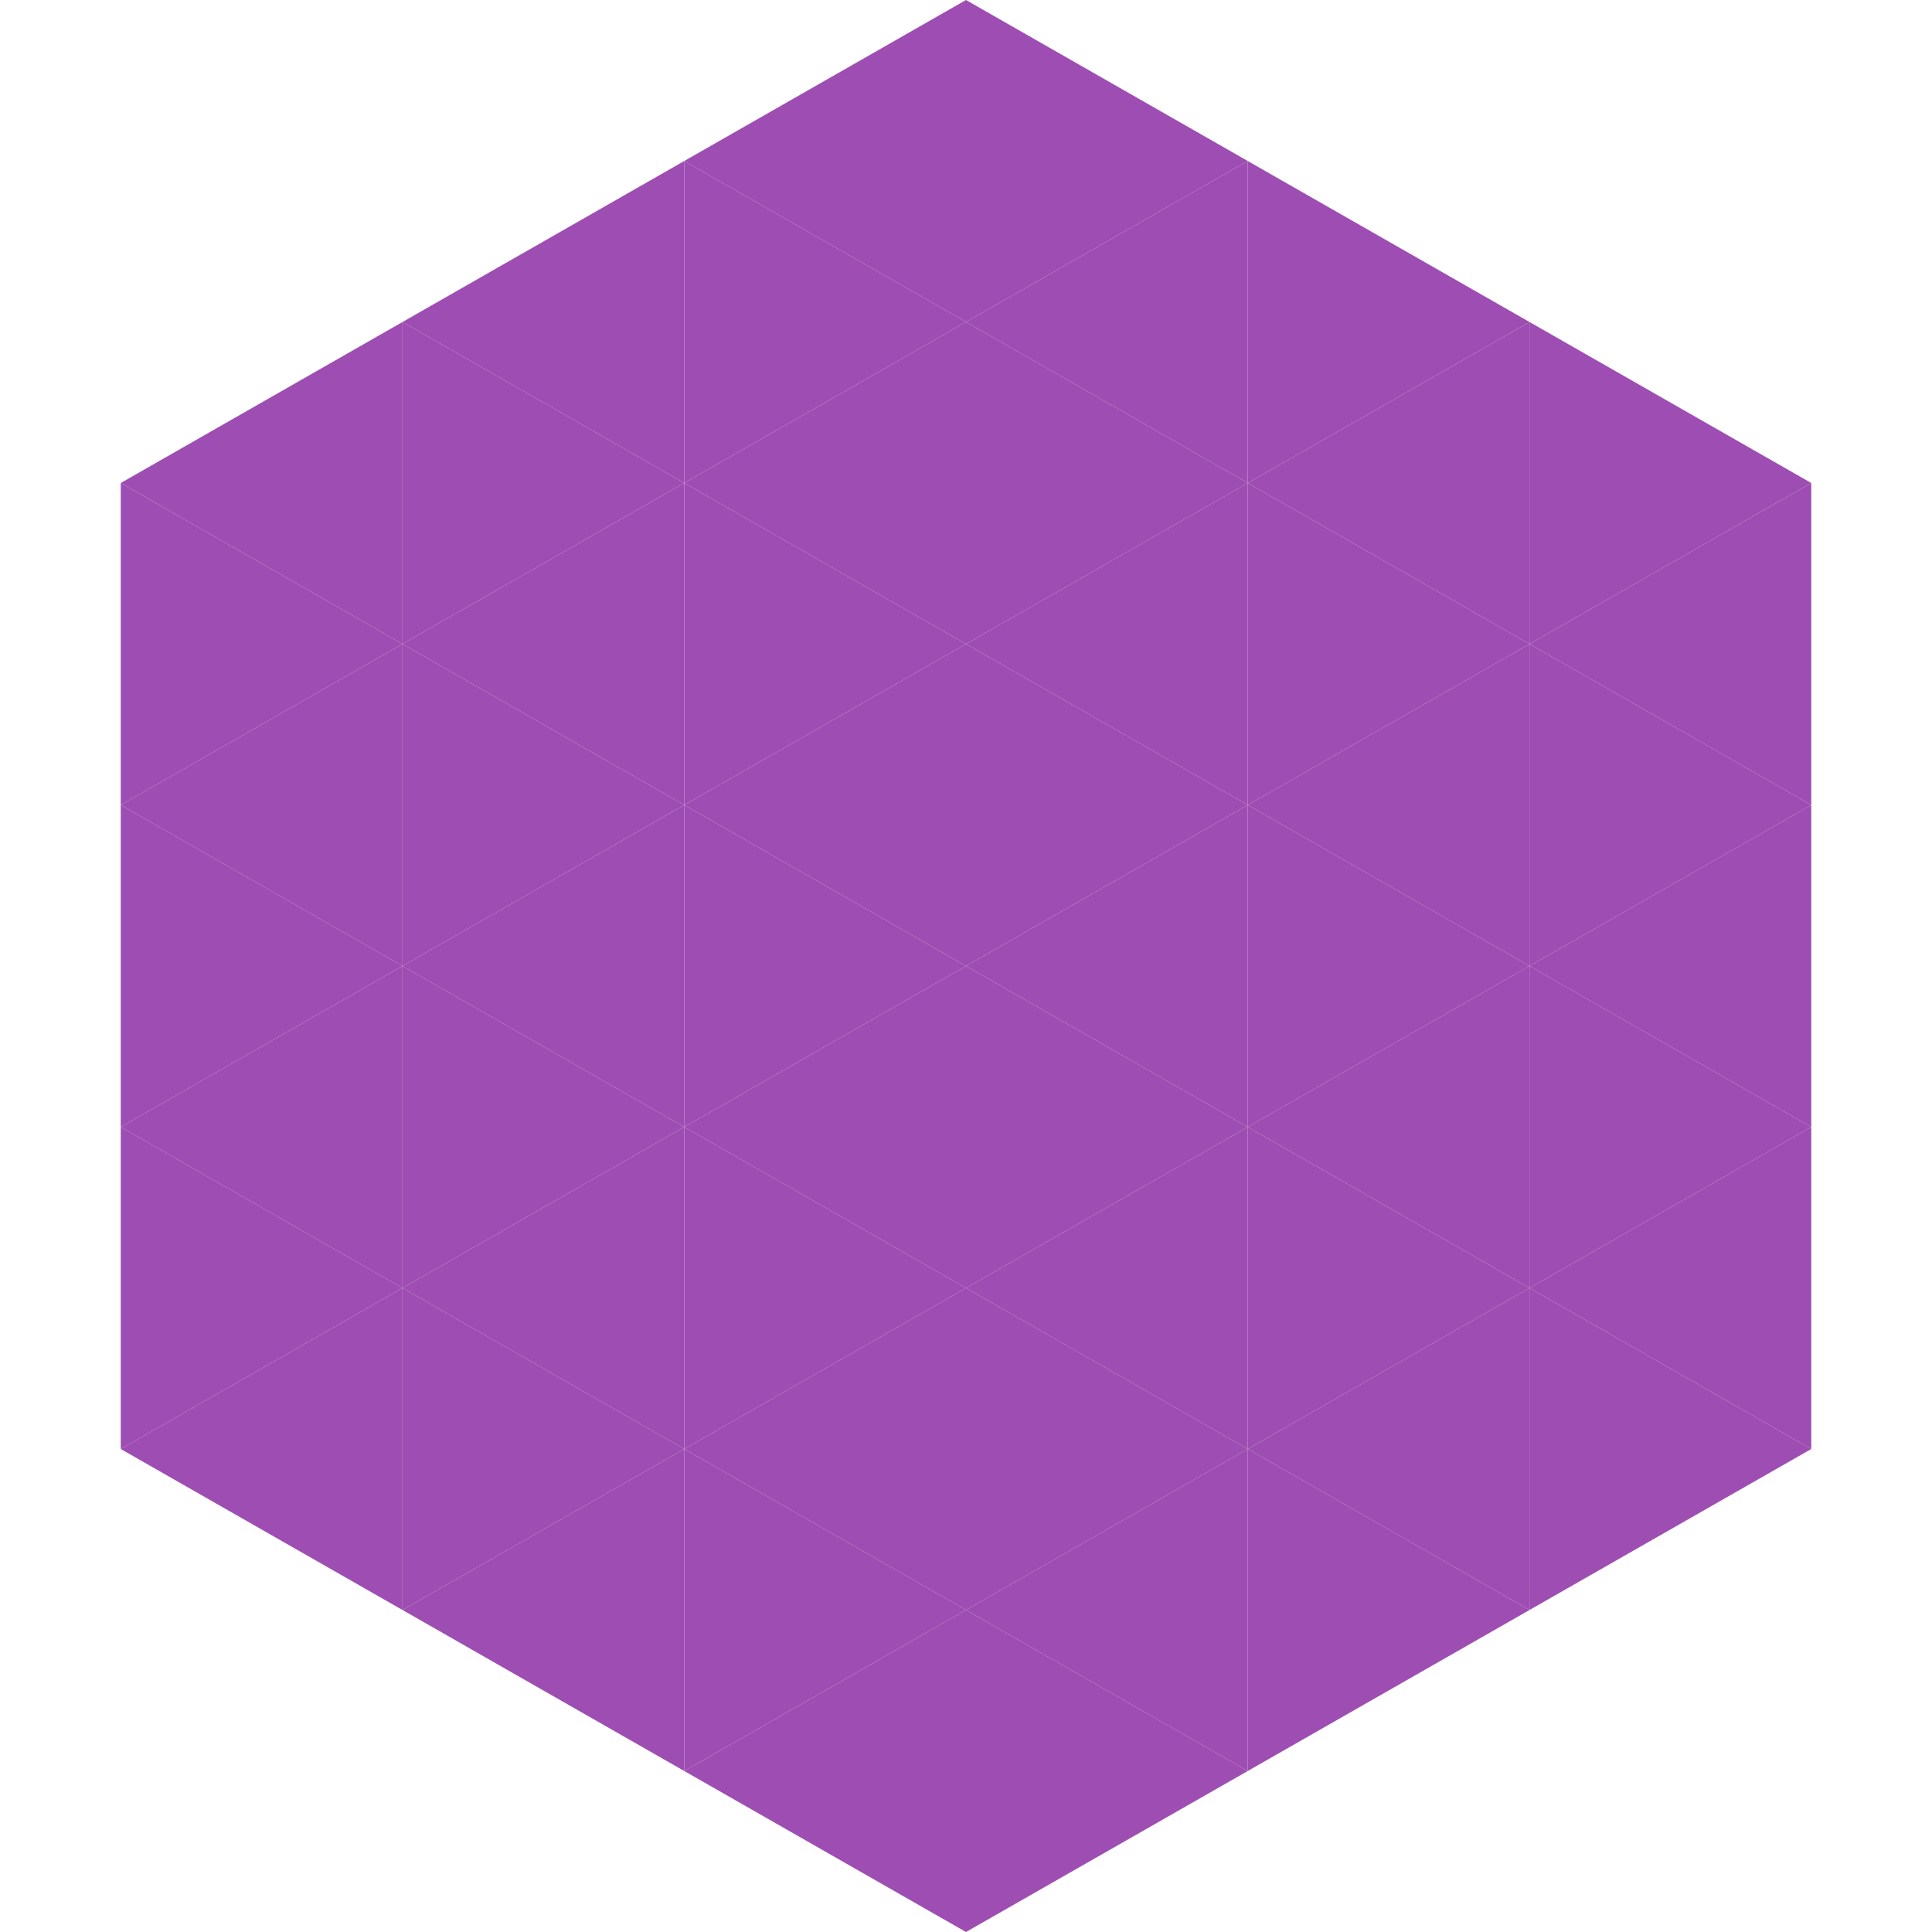
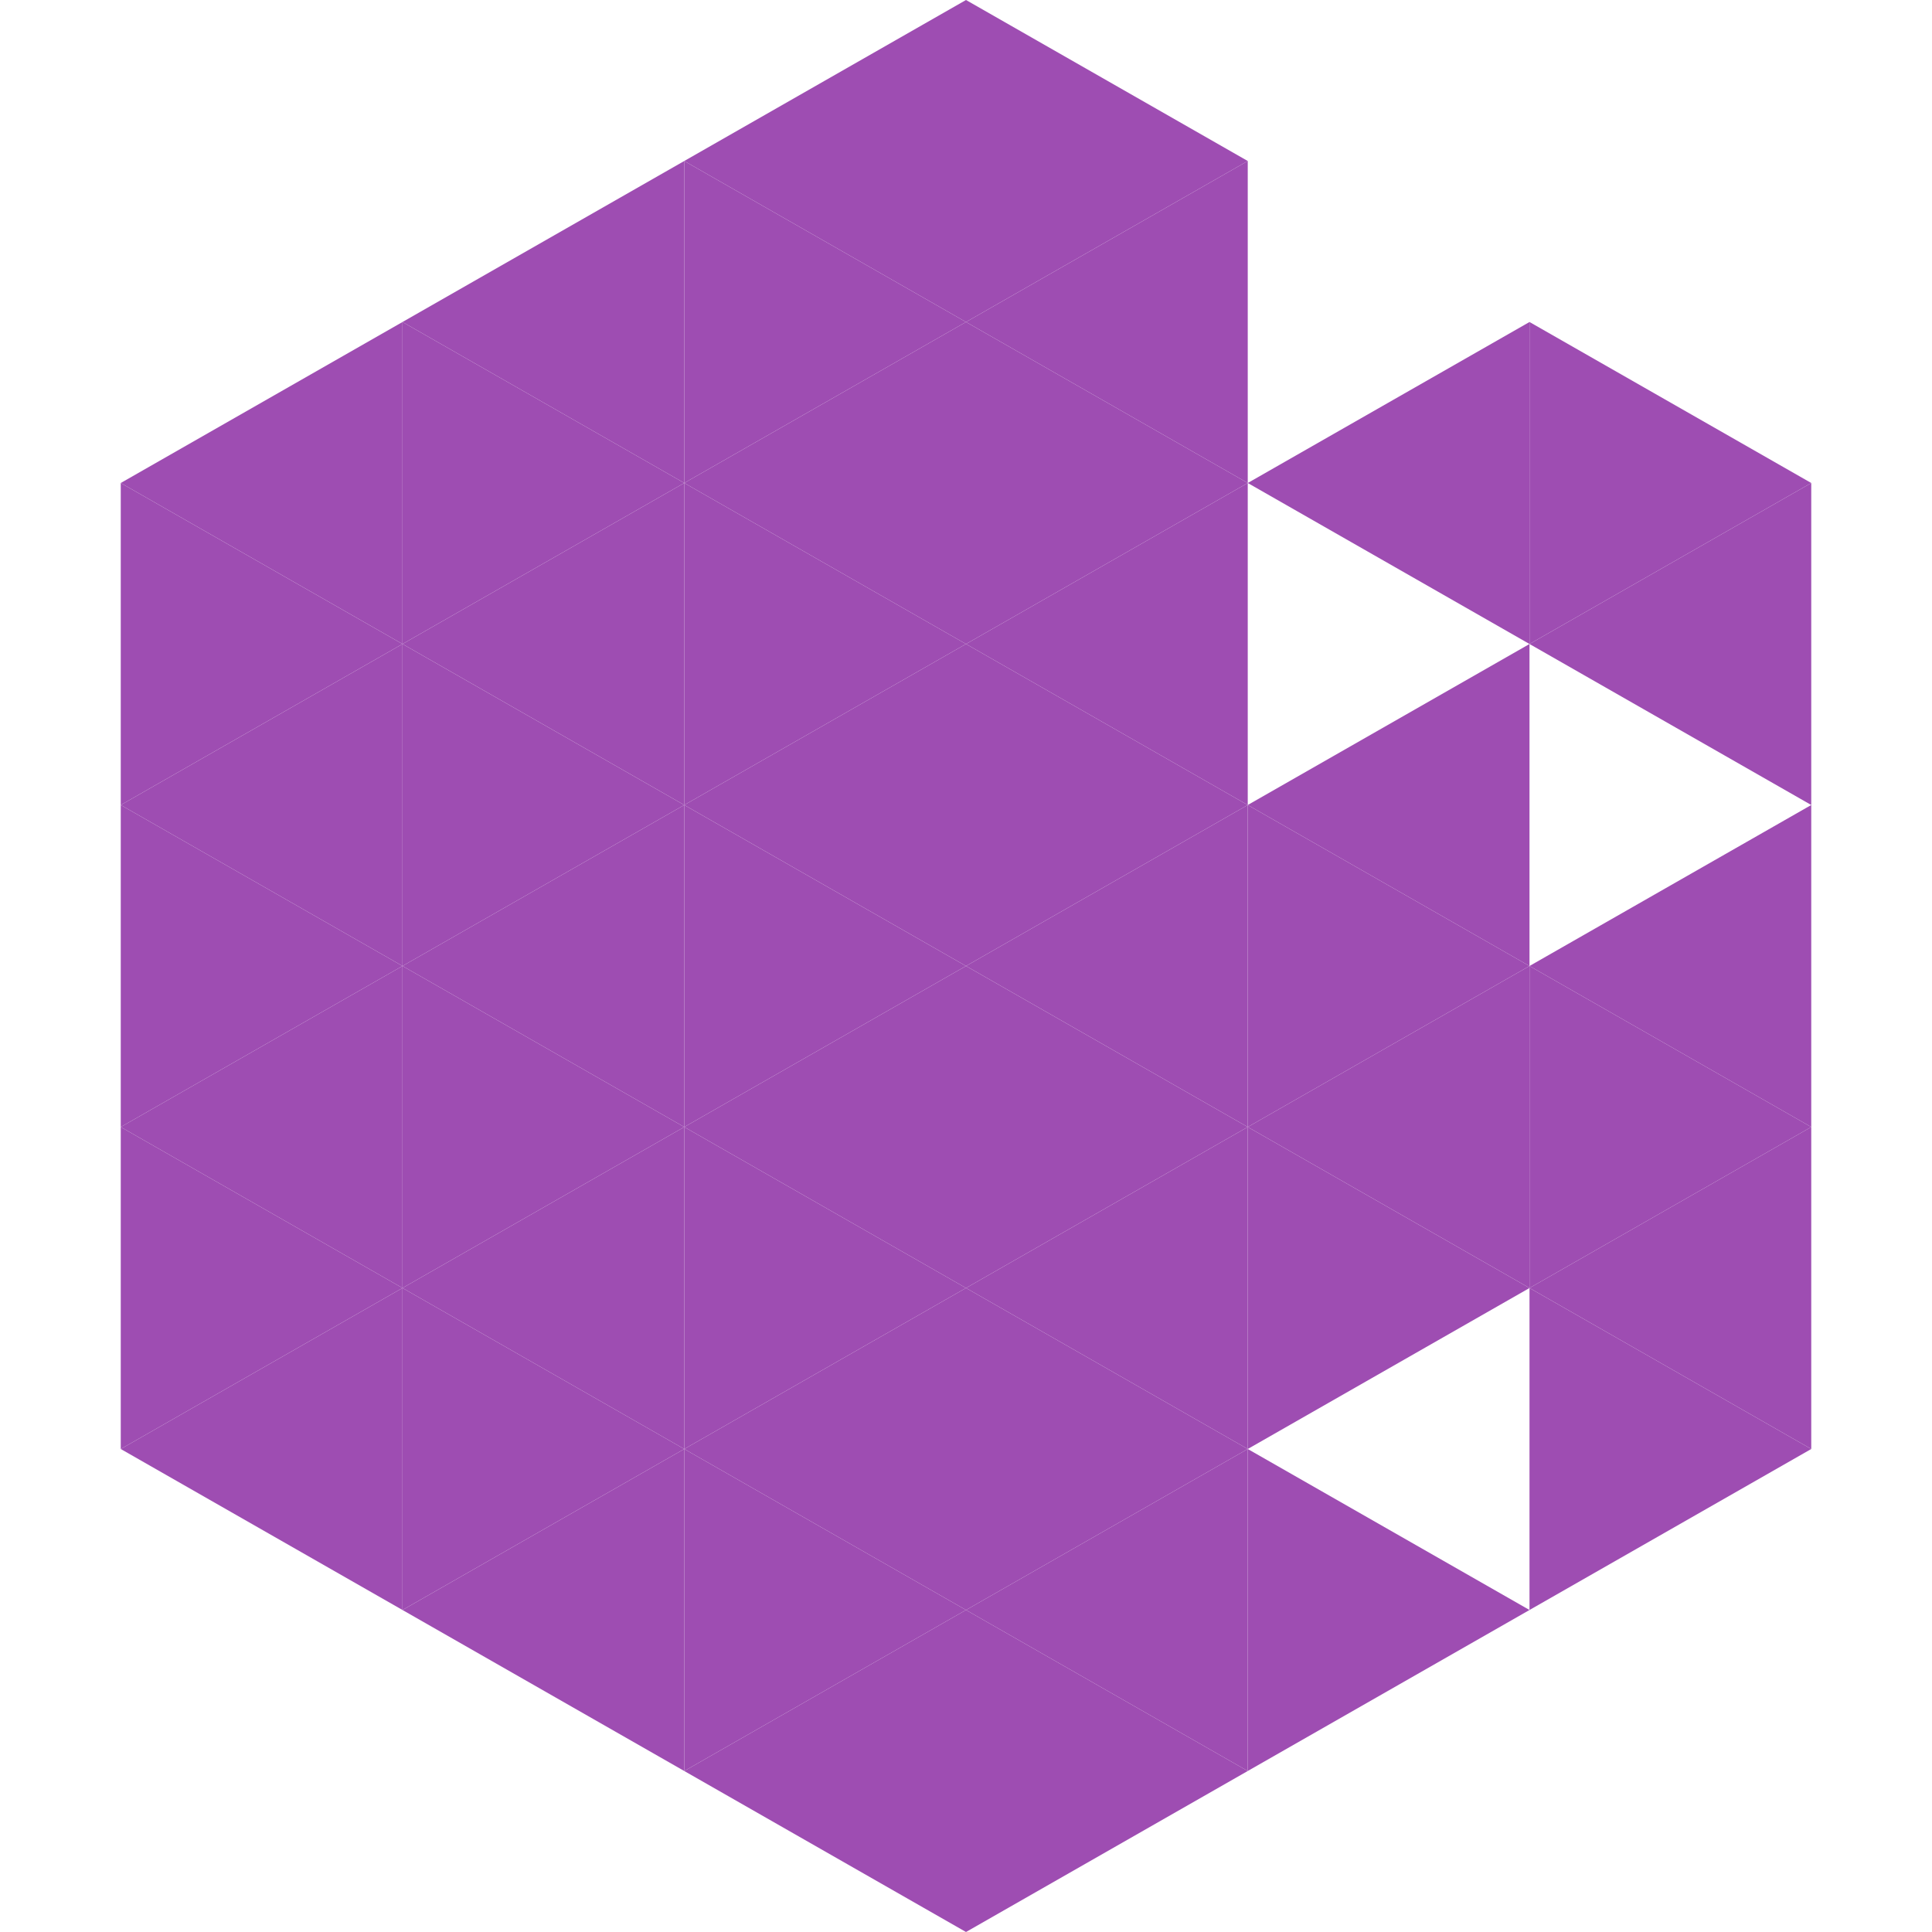
<svg xmlns="http://www.w3.org/2000/svg" width="240" height="240">
  <polygon points="50,40 15,60 50,80" style="fill:rgb(158,77,178)" />
  <polygon points="190,40 225,60 190,80" style="fill:rgb(158,77,178)" />
  <polygon points="15,60 50,80 15,100" style="fill:rgb(158,77,178)" />
  <polygon points="225,60 190,80 225,100" style="fill:rgb(158,77,178)" />
  <polygon points="50,80 15,100 50,120" style="fill:rgb(158,77,178)" />
-   <polygon points="190,80 225,100 190,120" style="fill:rgb(158,77,178)" />
  <polygon points="15,100 50,120 15,140" style="fill:rgb(158,77,178)" />
  <polygon points="225,100 190,120 225,140" style="fill:rgb(158,77,178)" />
  <polygon points="50,120 15,140 50,160" style="fill:rgb(158,77,178)" />
  <polygon points="190,120 225,140 190,160" style="fill:rgb(158,77,178)" />
  <polygon points="15,140 50,160 15,180" style="fill:rgb(158,77,178)" />
  <polygon points="225,140 190,160 225,180" style="fill:rgb(158,77,178)" />
  <polygon points="50,160 15,180 50,200" style="fill:rgb(158,77,178)" />
  <polygon points="190,160 225,180 190,200" style="fill:rgb(158,77,178)" />
  <polygon points="15,180 50,200 15,220" style="fill:rgb(255,255,255); fill-opacity:0" />
  <polygon points="225,180 190,200 225,220" style="fill:rgb(255,255,255); fill-opacity:0" />
  <polygon points="50,0 85,20 50,40" style="fill:rgb(255,255,255); fill-opacity:0" />
  <polygon points="190,0 155,20 190,40" style="fill:rgb(255,255,255); fill-opacity:0" />
  <polygon points="85,20 50,40 85,60" style="fill:rgb(158,77,178)" />
-   <polygon points="155,20 190,40 155,60" style="fill:rgb(158,77,178)" />
  <polygon points="50,40 85,60 50,80" style="fill:rgb(158,77,178)" />
  <polygon points="190,40 155,60 190,80" style="fill:rgb(158,77,178)" />
  <polygon points="85,60 50,80 85,100" style="fill:rgb(158,77,178)" />
-   <polygon points="155,60 190,80 155,100" style="fill:rgb(158,77,178)" />
  <polygon points="50,80 85,100 50,120" style="fill:rgb(158,77,178)" />
  <polygon points="190,80 155,100 190,120" style="fill:rgb(158,77,178)" />
  <polygon points="85,100 50,120 85,140" style="fill:rgb(158,77,178)" />
  <polygon points="155,100 190,120 155,140" style="fill:rgb(158,77,178)" />
  <polygon points="50,120 85,140 50,160" style="fill:rgb(158,77,178)" />
  <polygon points="190,120 155,140 190,160" style="fill:rgb(158,77,178)" />
  <polygon points="85,140 50,160 85,180" style="fill:rgb(158,77,178)" />
  <polygon points="155,140 190,160 155,180" style="fill:rgb(158,77,178)" />
  <polygon points="50,160 85,180 50,200" style="fill:rgb(158,77,178)" />
-   <polygon points="190,160 155,180 190,200" style="fill:rgb(158,77,178)" />
  <polygon points="85,180 50,200 85,220" style="fill:rgb(158,77,178)" />
  <polygon points="155,180 190,200 155,220" style="fill:rgb(158,77,178)" />
  <polygon points="120,0 85,20 120,40" style="fill:rgb(158,77,178)" />
  <polygon points="120,0 155,20 120,40" style="fill:rgb(158,77,178)" />
  <polygon points="85,20 120,40 85,60" style="fill:rgb(158,77,178)" />
  <polygon points="155,20 120,40 155,60" style="fill:rgb(158,77,178)" />
  <polygon points="120,40 85,60 120,80" style="fill:rgb(158,77,178)" />
  <polygon points="120,40 155,60 120,80" style="fill:rgb(158,77,178)" />
  <polygon points="85,60 120,80 85,100" style="fill:rgb(158,77,178)" />
  <polygon points="155,60 120,80 155,100" style="fill:rgb(158,77,178)" />
  <polygon points="120,80 85,100 120,120" style="fill:rgb(158,77,178)" />
  <polygon points="120,80 155,100 120,120" style="fill:rgb(158,77,178)" />
  <polygon points="85,100 120,120 85,140" style="fill:rgb(158,77,178)" />
  <polygon points="155,100 120,120 155,140" style="fill:rgb(158,77,178)" />
  <polygon points="120,120 85,140 120,160" style="fill:rgb(158,77,178)" />
  <polygon points="120,120 155,140 120,160" style="fill:rgb(158,77,178)" />
  <polygon points="85,140 120,160 85,180" style="fill:rgb(158,77,178)" />
  <polygon points="155,140 120,160 155,180" style="fill:rgb(158,77,178)" />
  <polygon points="120,160 85,180 120,200" style="fill:rgb(158,77,178)" />
  <polygon points="120,160 155,180 120,200" style="fill:rgb(158,77,178)" />
  <polygon points="85,180 120,200 85,220" style="fill:rgb(158,77,178)" />
  <polygon points="155,180 120,200 155,220" style="fill:rgb(158,77,178)" />
  <polygon points="120,200 85,220 120,240" style="fill:rgb(158,77,178)" />
  <polygon points="120,200 155,220 120,240" style="fill:rgb(158,77,178)" />
  <polygon points="85,220 120,240 85,260" style="fill:rgb(255,255,255); fill-opacity:0" />
  <polygon points="155,220 120,240 155,260" style="fill:rgb(255,255,255); fill-opacity:0" />
</svg>